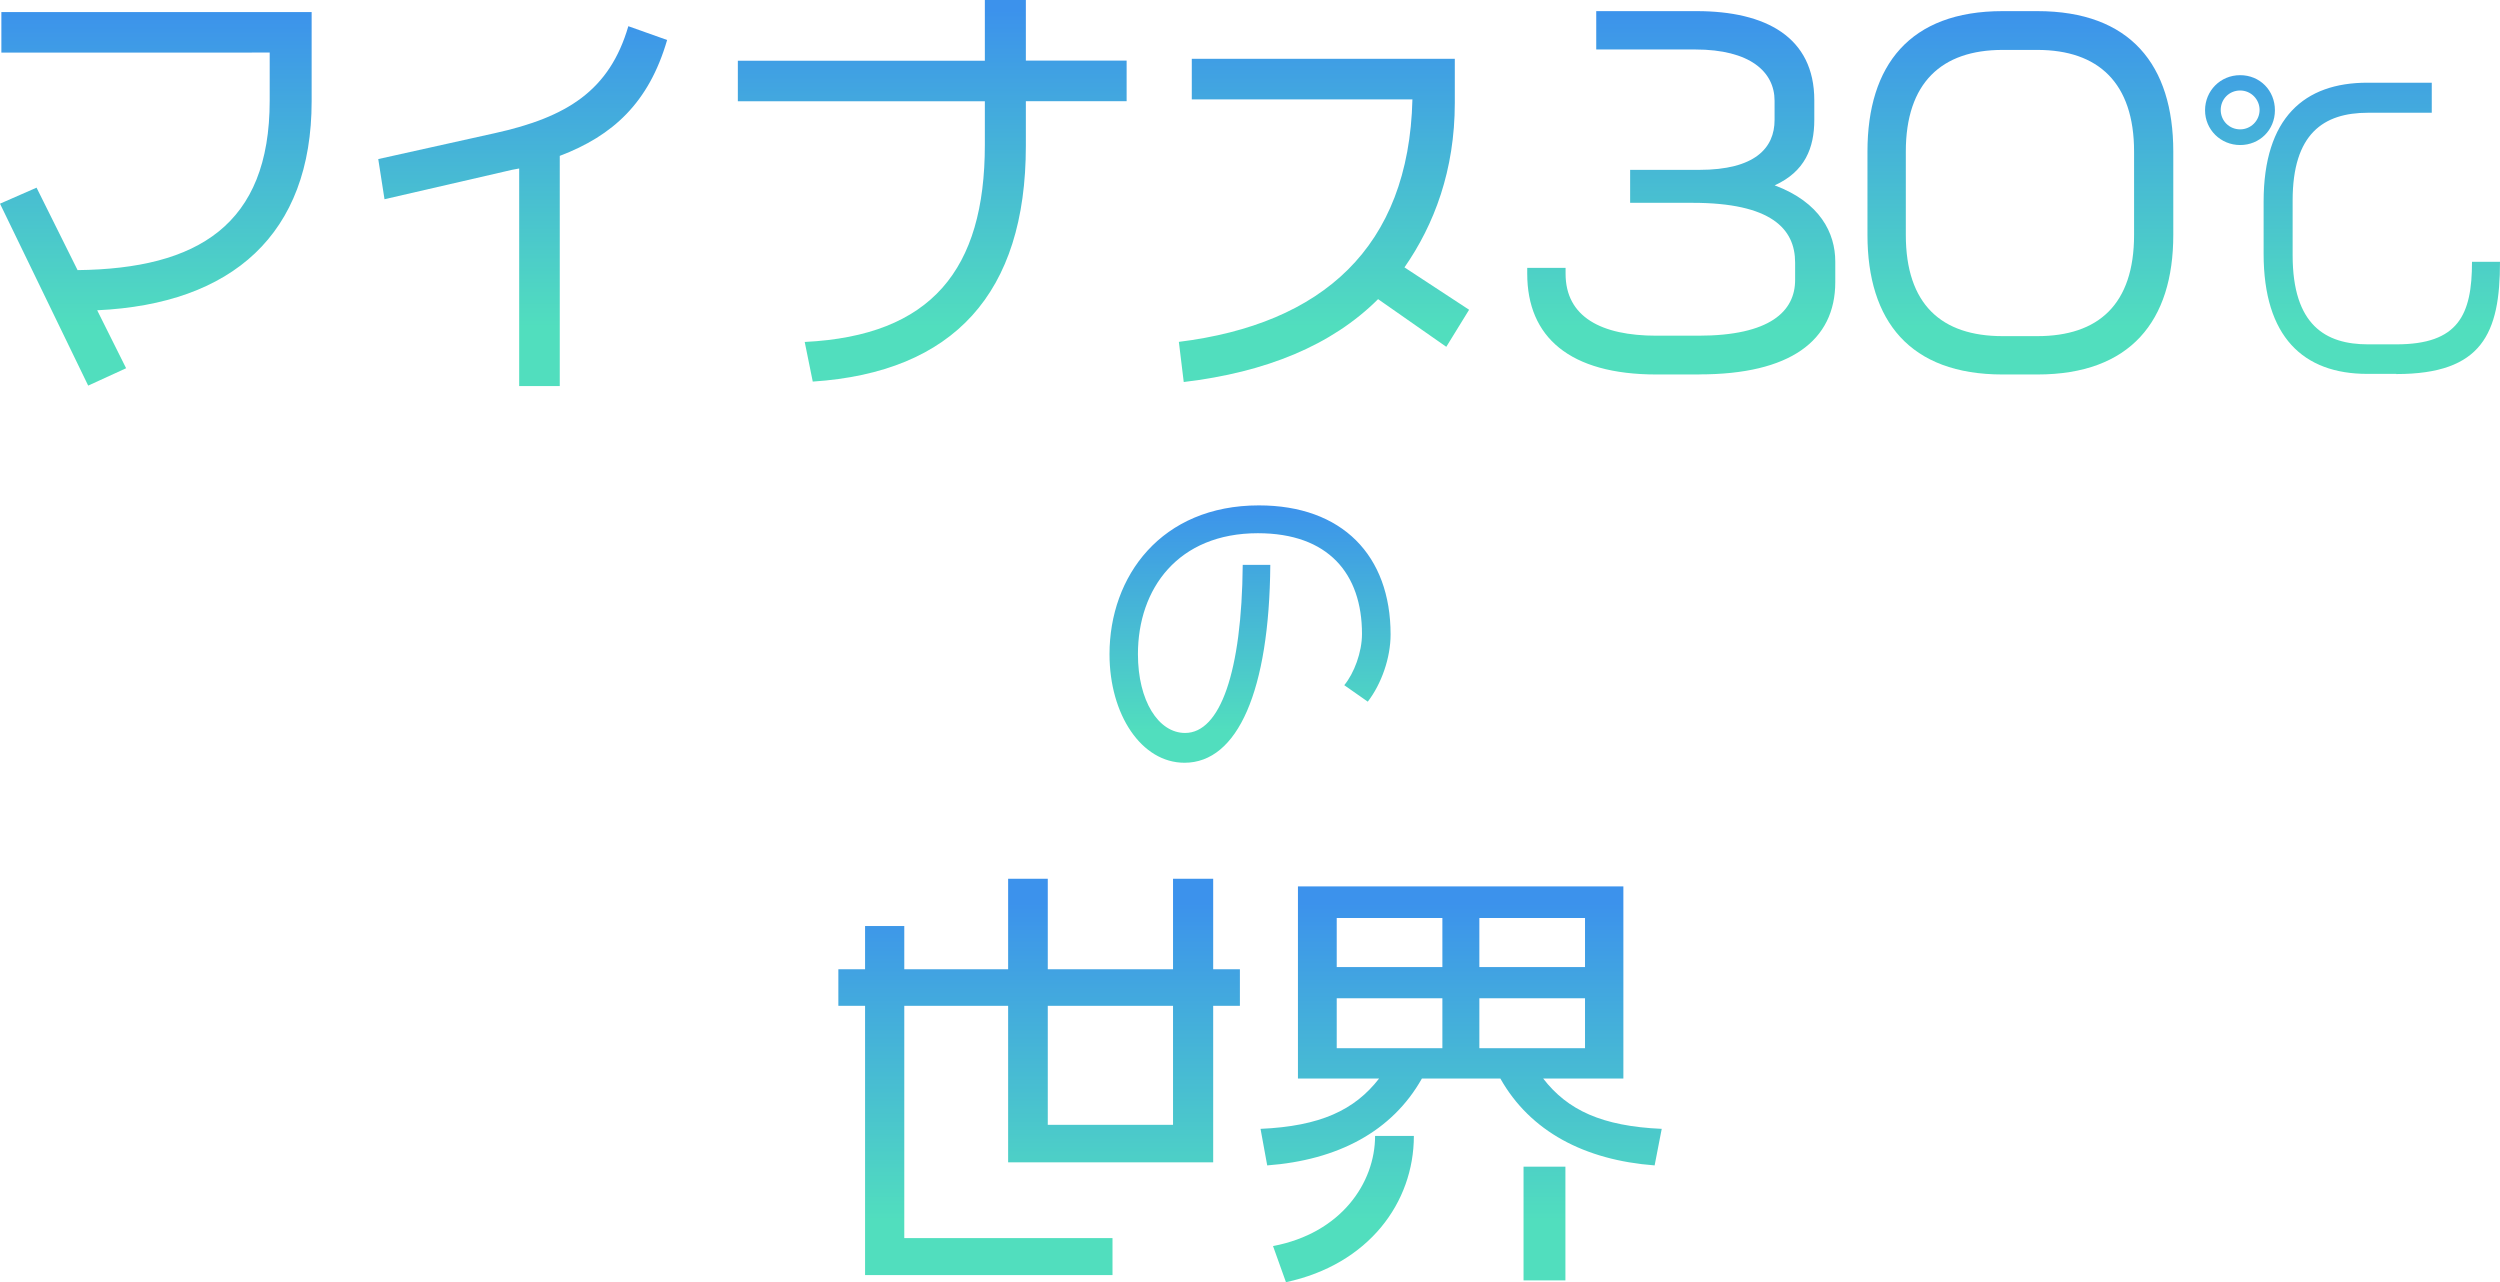
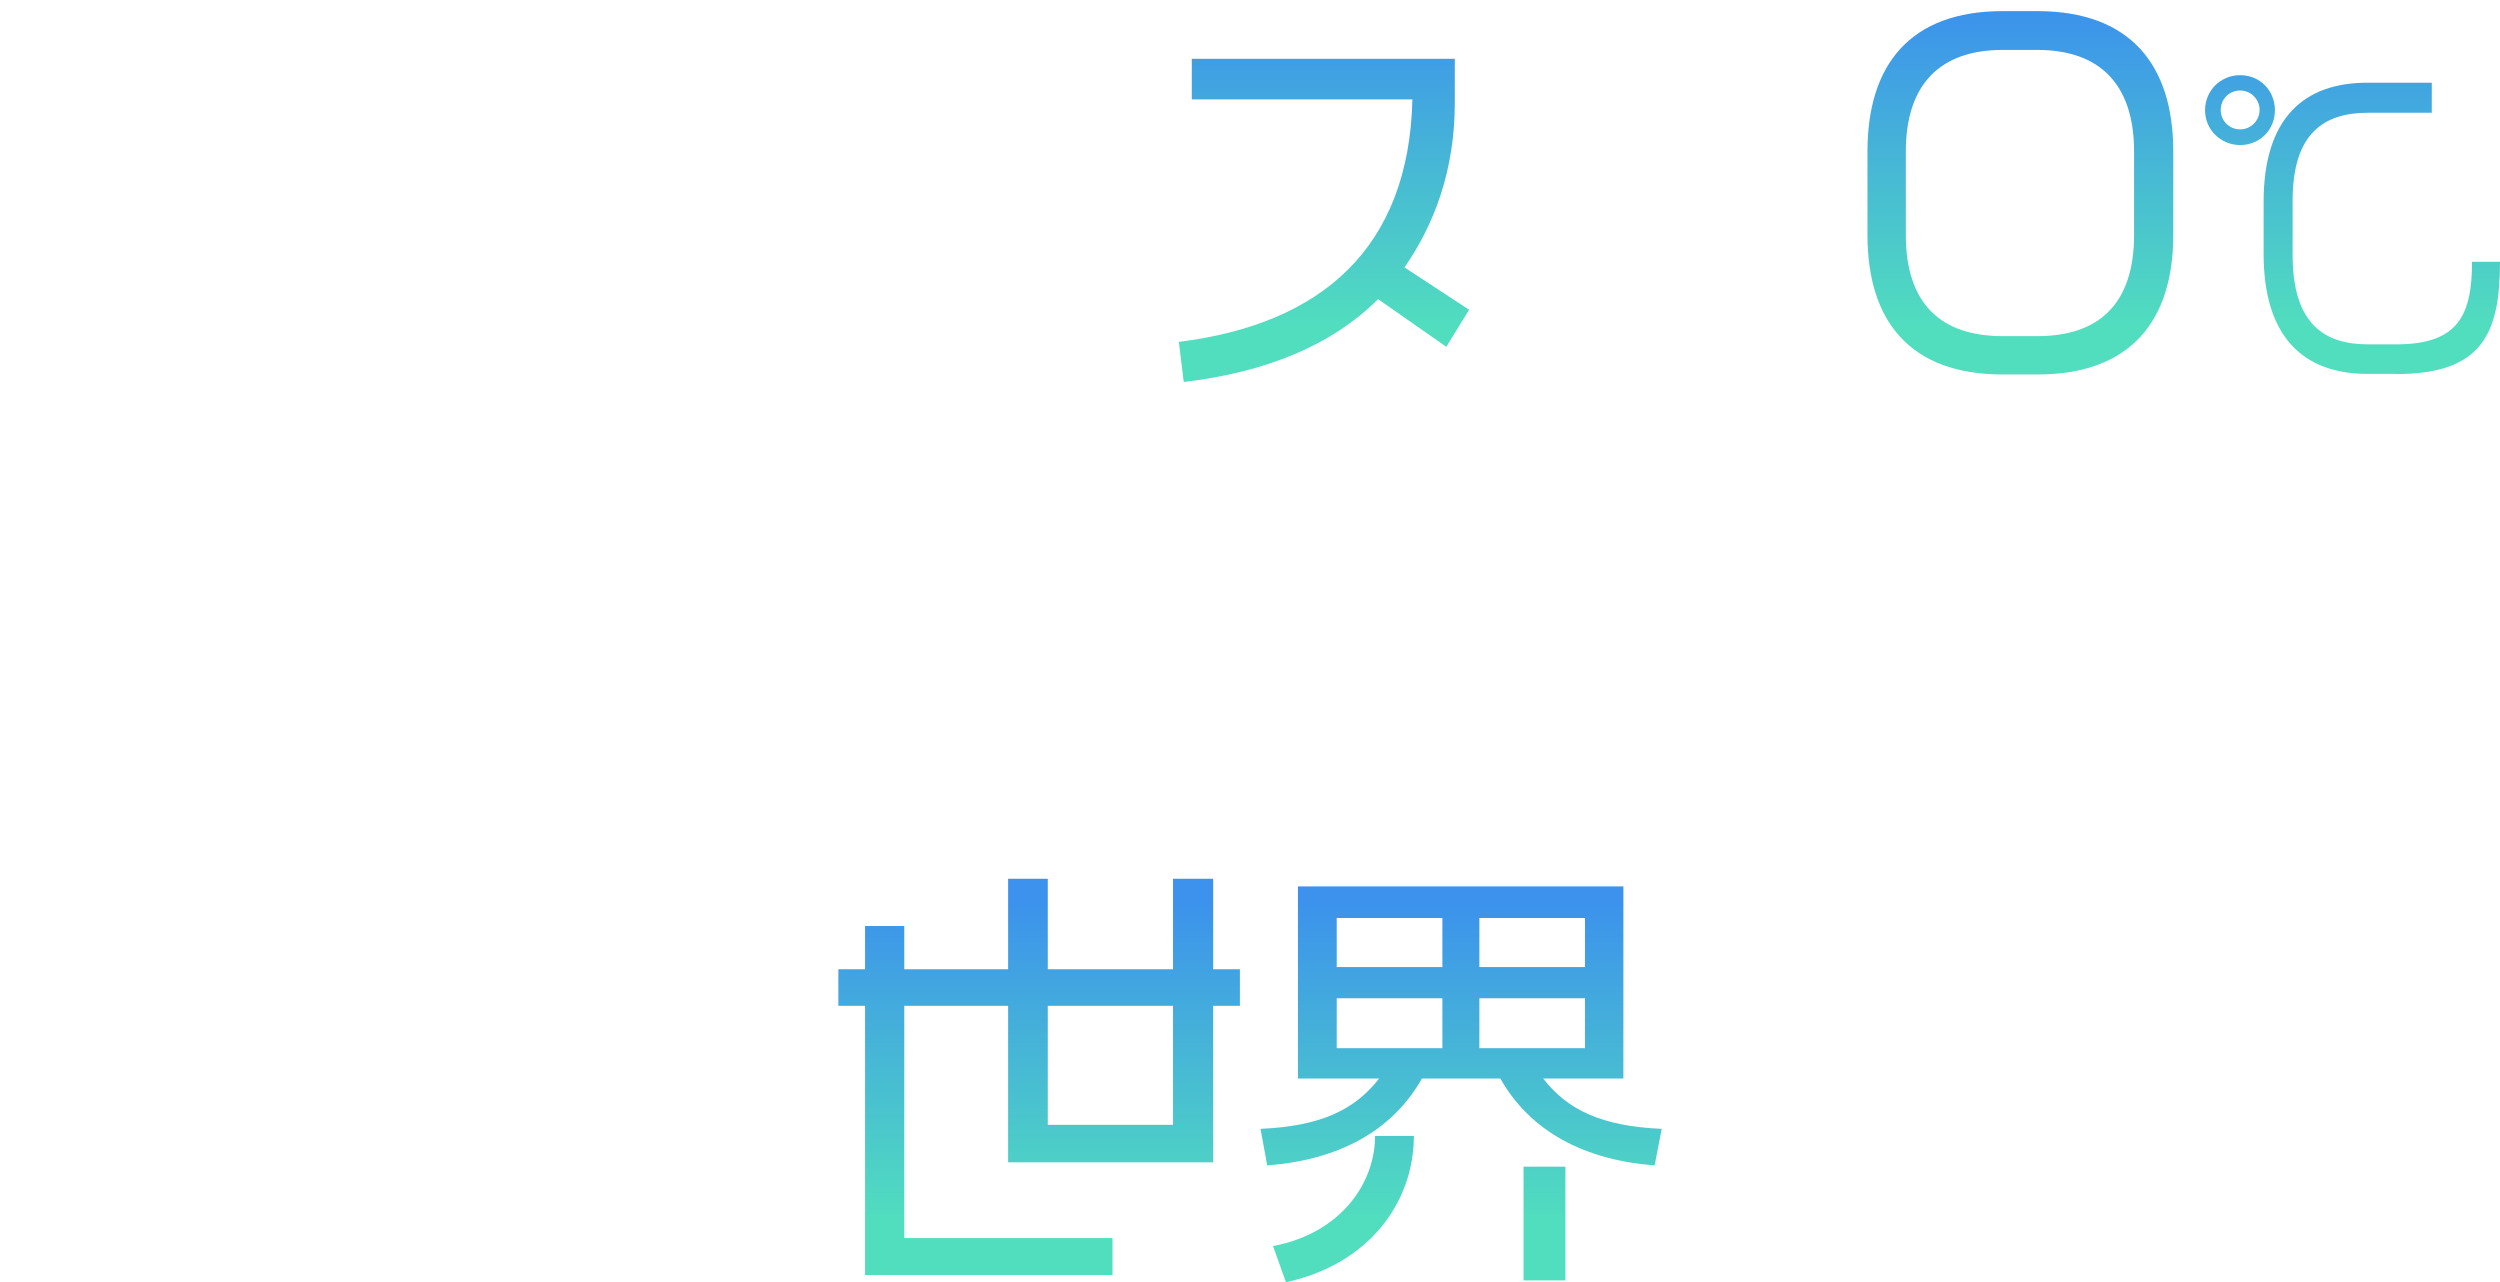
<svg xmlns="http://www.w3.org/2000/svg" xmlns:xlink="http://www.w3.org/1999/xlink" id="_レイヤー_2" data-name="レイヤー 2" viewBox="0 0 292 149.76">
  <defs>
    <style>
      .cls-1 {
        fill: url(#_名称未設定グラデーション_260-4);
      }

      .cls-2 {
        fill: url(#_名称未設定グラデーション_260-6);
      }

      .cls-3 {
        fill: url(#_名称未設定グラデーション_260-3);
      }

      .cls-4 {
        fill: url(#_名称未設定グラデーション_260-8);
      }

      .cls-5 {
        fill: url(#_名称未設定グラデーション_260-2);
      }

      .cls-6 {
        fill: url(#_名称未設定グラデーション_260-9);
      }

      .cls-7 {
        fill: url(#_名称未設定グラデーション_260-5);
      }

      .cls-8 {
        fill: url(#_名称未設定グラデーション_260-10);
      }

      .cls-9 {
        fill: url(#_名称未設定グラデーション_260-7);
      }

      .cls-10 {
        fill: url(#_名称未設定グラデーション_260);
      }
    </style>
    <linearGradient id="_名称未設定グラデーション_260" data-name="名称未設定グラデーション 260" x1="18.2" y1="38.21" x2="18.2" y2="1.14" gradientUnits="userSpaceOnUse">
      <stop offset="0" stop-color="#51debe" />
      <stop offset="1" stop-color="#3c92ec" />
    </linearGradient>
    <linearGradient id="_名称未設定グラデーション_260-2" data-name="名称未設定グラデーション 260" x1="61.06" x2="61.06" y2="1.14" xlink:href="#_名称未設定グラデーション_260" />
    <linearGradient id="_名称未設定グラデーション_260-3" data-name="名称未設定グラデーション 260" x1="108.89" y1="38.21" x2="108.89" y2="1.14" xlink:href="#_名称未設定グラデーション_260" />
    <linearGradient id="_名称未設定グラデーション_260-4" data-name="名称未設定グラデーション 260" x1="154.64" y1="38.21" x2="154.64" y2="1.14" xlink:href="#_名称未設定グラデーション_260" />
    <linearGradient id="_名称未設定グラデーション_260-5" data-name="名称未設定グラデーション 260" x1="196.37" y1="38.21" x2="196.37" y2="1.14" xlink:href="#_名称未設定グラデーション_260" />
    <linearGradient id="_名称未設定グラデーション_260-6" data-name="名称未設定グラデーション 260" x1="235.98" y1="38.21" x2="235.98" y2="1.14" xlink:href="#_名称未設定グラデーション_260" />
    <linearGradient id="_名称未設定グラデーション_260-7" data-name="名称未設定グラデーション 260" x1="274.77" y1="38.21" x2="274.77" y2="1.14" xlink:href="#_名称未設定グラデーション_260" />
    <linearGradient id="_名称未設定グラデーション_260-8" data-name="名称未設定グラデーション 260" x1="146" y1="85.27" x2="146" y2="58.95" xlink:href="#_名称未設定グラデーション_260" />
    <linearGradient id="_名称未設定グラデーション_260-9" data-name="名称未設定グラデーション 260" x1="121.37" y1="142.51" x2="121.37" y2="105.45" xlink:href="#_名称未設定グラデーション_260" />
    <linearGradient id="_名称未設定グラデーション_260-10" data-name="名称未設定グラデーション 260" x1="170.66" y1="142.51" x2="170.66" y2="105.45" xlink:href="#_名称未設定グラデーション_260" />
  </defs>
  <g id="design">
    <g>
      <g>
-         <path class="cls-10" d="M11.35,36.24l3.38,6.77-4.43,2.03L0,23.79l4.27-1.87,4.79,9.63c14.01-.16,22.44-5.26,22.44-19.79v-5.62H.16V1.41h36.24v10.41c0,15.52-9.27,23.69-25.04,24.42Z" />
-         <path class="cls-5" d="M65.38,18.22v26.87h-4.74v-25.41c-.57.1-1.15.21-1.72.36l-14.01,3.23-.73-4.69,13.59-3.02c8.49-1.87,13.43-5,15.62-12.5l4.53,1.61c-2.13,7.34-6.35,11.19-12.55,13.54Z" />
-         <path class="cls-3" d="M119.82,11.82v5.21c0,17.23-8.43,26.45-24.89,27.54l-.94-4.63c14.79-.73,21.04-8.43,21.04-23.01v-5.1h-28.85v-4.74h28.85V0h4.79v7.08h11.77v4.74h-11.77Z" />
        <path class="cls-1" d="M168.93,40.51l-7.97-5.57c-5.42,5.41-13.12,8.54-22.7,9.68l-.57-4.69c16.71-2.08,26.87-10.99,27.28-28.32h-25.77v-4.74h30.72v5.15c0,7.86-2.4,14.21-5.88,19.21l7.55,4.95-2.66,4.32Z" />
-         <path class="cls-7" d="M198.48,43.74h-5c-10.15,0-15.1-4.37-15.1-11.77v-.68h4.48v.68c0,5.05,4.17,7.24,10.62,7.24h4.89c8.38,0,11.3-2.86,11.3-6.51v-2.03c0-3.96-2.81-6.98-11.98-6.98h-7.29v-3.85h8.07c6.51,0,8.8-2.55,8.8-5.83v-2.24c0-3.38-2.86-5.99-9.27-5.99h-11.56V1.3h11.72c8.07,0,13.75,3.02,13.75,10.41v2.29c0,3.28-1.09,6.04-4.63,7.65,5.31,1.98,7.08,5.57,7.08,8.9v2.4c0,6.87-5.31,10.78-15.88,10.78Z" />
        <path class="cls-2" d="M237.96,43.74h-4.06c-10.83,0-15.78-6.25-15.78-16.3v-9.74c0-10.1,4.95-16.4,15.78-16.4h4.06c10.88,0,15.88,6.3,15.88,16.4v9.74c0,10.05-5,16.3-15.88,16.3ZM249.26,17.7c0-8.02-4.17-11.87-11.3-11.87h-4.06c-7.13,0-11.3,3.85-11.3,11.87v9.74c0,8.12,4.17,11.82,11.3,11.82h4.06c7.13,0,11.3-3.7,11.3-11.82v-9.74Z" />
        <path class="cls-9" d="M261.65,16.94c-2.27,0-4.1-1.79-4.1-4.06s1.79-4.1,4.1-4.1,4.06,1.79,4.06,4.1-1.79,4.06-4.06,4.06ZM261.65,10.57c-1.27,0-2.27,1-2.27,2.27s1,2.27,2.27,2.27,2.27-1.04,2.27-2.27-1-2.27-2.27-2.27ZM279.89,43.67h-3.39c-7.49,0-12.11-4.34-12.11-14.02v-6.09c0-9.84,4.78-13.9,12.11-13.9h7.53v3.51h-7.45c-5.22,0-8.8,2.47-8.8,10.24v6.41c0,8.17,3.86,10.4,8.8,10.4h3.31c7.25,0,8.84-3.43,8.84-9.64h3.27c0,8.36-2.07,13.11-12.11,13.11Z" />
      </g>
-       <path class="cls-4" d="M159.75,81.95l-2.74-1.92c1.15-1.4,2.07-3.84,2.07-5.99,0-7.02-3.92-11.76-12.16-11.76-9.32,0-14.01,6.47-14.01,14.12,0,5.47,2.4,9.21,5.51,9.21,4.1,0,6.62-7.13,6.73-19.63h3.22c-.11,14.71-3.81,23.11-10.02,23.11-5.03,0-8.76-5.62-8.76-12.68,0-9.09,6.03-17.38,17.45-17.38,9.72,0,15.38,5.84,15.38,15.08,0,2.74-1.07,5.77-2.66,7.84Z" />
      <g>
        <path class="cls-6" d="M141.7,117.48v18.28h-23.95v-18.28h-12.13v27.13h24.32v4.32h-28.9v-31.45h-3.12v-4.27h3.12v-5.05h4.58v5.05h12.13v-10.57h4.63v10.57h14.63v-10.57h4.69v10.57h3.12v4.27h-3.12ZM137.01,117.48h-14.63v13.9h14.63v-13.9Z" />
        <path class="cls-8" d="M193.26,136.12c-8.17-.62-14.53-3.96-18.02-10.15h-9.16c-3.49,6.2-9.84,9.53-18.07,10.15l-.78-4.27c6.98-.31,10.99-2.19,13.85-5.88h-9.48v-22.44h38.01v22.44h-9.37c2.86,3.7,6.87,5.57,13.85,5.88l-.83,4.27ZM150.2,149.76l-1.51-4.22c7.97-1.51,11.92-7.39,11.92-12.86h4.53c0,7.76-5.26,15-14.94,17.08ZM168.47,107.22h-12.34v5.73h12.34v-5.73ZM168.47,116.6h-12.34v5.83h12.34v-5.83ZM185.13,107.22h-12.34v5.73h12.34v-5.73ZM185.13,116.6h-12.34v5.83h12.34v-5.83ZM177.95,149.55v-13.28h4.89v13.28h-4.89Z" />
      </g>
    </g>
  </g>
</svg>